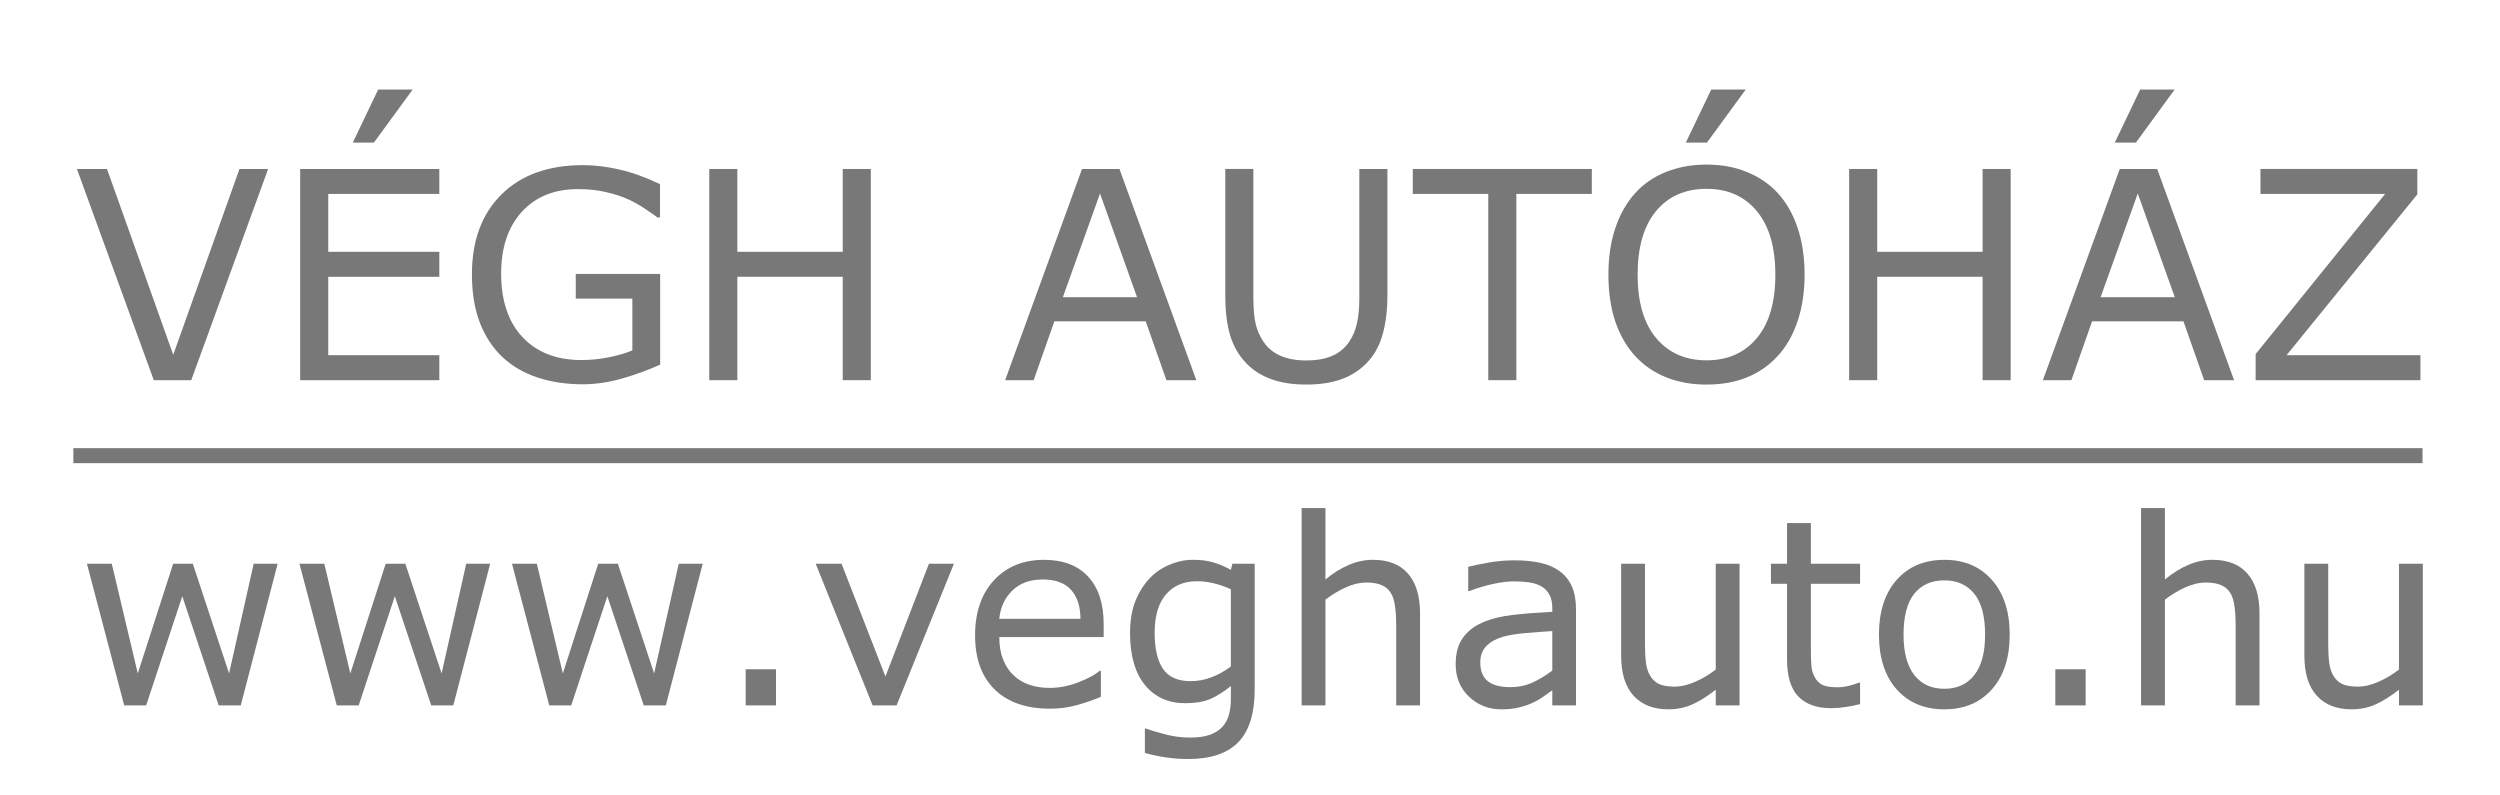
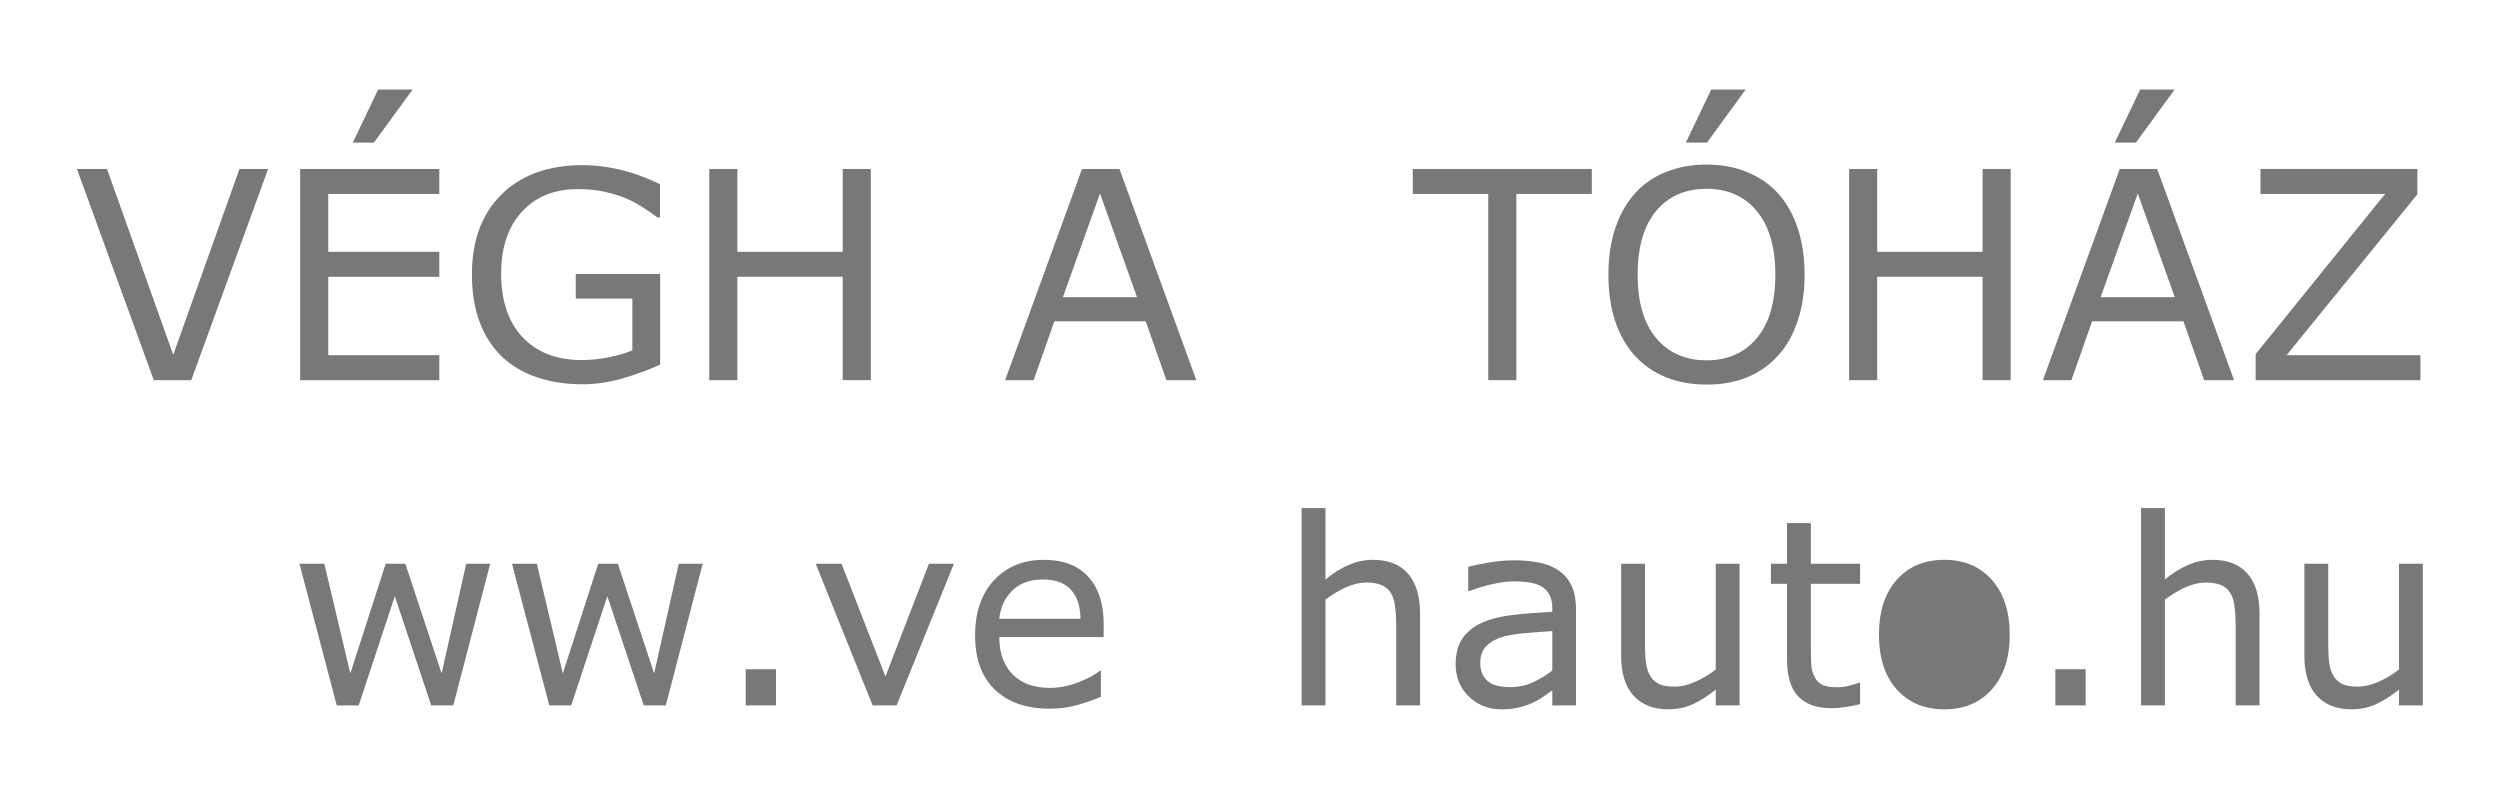
<svg xmlns="http://www.w3.org/2000/svg" version="1.1" id="svg2" viewBox="0 0 220 70" height="70" width="220">
  <defs id="defs4" />
  <g style="display:inline" transform="translate(-54.621,-21.045)" id="layer1">
    <g style="display:inline" id="layer2">
      <g id="text4176" style="font-style:normal;font-variant:normal;font-weight:normal;font-stretch:normal;font-size:25.564px;line-height:125%;font-family:sans-serif;-inkscape-font-specification:'sans-serif, Normal';text-align:start;letter-spacing:0px;word-spacing:0px;writing-mode:lr-tb;text-anchor:start;fill:#787878;fill-opacity:1;stroke:none;stroke-width:1px;stroke-linecap:butt;stroke-linejoin:miter;stroke-opacity:1">
        <path id="path4143" style="" d="m 78.215,35.915 -6.765,18.586 -3.295,0 -6.765,-18.586 2.646,0 5.829,16.352 5.829,-16.352 2.521,0 z" />
        <path id="path4145" style="" d="m 93.281,54.501 -12.245,0 0,-18.586 12.245,0 0,2.197 -9.774,0 0,5.093 9.774,0 0,2.197 -9.774,0 0,6.903 9.774,0 0,2.197 z m -2.347,-25.576 -3.408,4.668 -1.86,0 2.234,-4.668 3.033,0 z" />
        <path id="path4147" style="" d="m 112.716,53.128 q -1.523,0.699 -3.333,1.223 -1.797,0.512 -3.483,0.512 -2.172,0 -3.982,-0.599 -1.81,-0.599 -3.083,-1.797 -1.286,-1.211 -1.985,-3.021 -0.699,-1.822 -0.699,-4.256 0,-4.456 2.596,-7.028 2.609,-2.584 7.152,-2.584 1.585,0 3.233,0.387 1.66,0.374 3.57,1.286 l 0,2.933 -0.225,0 q -0.387,-0.3 -1.123,-0.786 -0.736,-0.487 -1.448,-0.811 -0.861,-0.387 -1.96,-0.637 -1.086,-0.262 -2.471,-0.262 -3.121,0 -4.943,2.01 -1.81,1.997 -1.81,5.417 0,3.607 1.897,5.617 1.897,1.997 5.168,1.997 1.198,0 2.384,-0.237 1.198,-0.237 2.097,-0.612 l 0,-4.556 -4.98,0 0,-2.172 7.427,0 0,7.976 z" />
        <path id="path4149" style="" d="m 131.252,54.501 -2.471,0 0,-9.1 -9.274,0 0,9.1 -2.471,0 0,-18.586 2.471,0 0,7.29 9.274,0 0,-7.29 2.471,0 0,18.586 z" />
        <path id="path4151" style="" d="m 159.899,54.501 -2.634,0 -1.822,-5.18 -8.039,0 -1.822,5.18 -2.509,0 6.765,-18.586 3.295,0 6.765,18.586 z m -5.218,-7.302 -3.258,-9.125 -3.27,9.125 6.528,0 z" />
-         <path id="path4153" style="" d="m 176.713,47.036 q 0,2.022 -0.449,3.532 -0.437,1.498 -1.448,2.496 -0.961,0.949 -2.247,1.386 -1.286,0.437 -2.996,0.437 -1.748,0 -3.046,-0.462 -1.298,-0.462 -2.184,-1.361 -1.011,-1.024 -1.46,-2.471 -0.437,-1.448 -0.437,-3.557 l 0,-11.122 2.471,0 0,11.247 q 0,1.51 0.2,2.384 0.212,0.874 0.699,1.585 0.549,0.811 1.485,1.223 0.949,0.412 2.272,0.412 1.336,0 2.272,-0.399 0.936,-0.412 1.498,-1.236 0.487,-0.711 0.687,-1.623 0.212,-0.924 0.212,-2.284 l 0,-11.309 2.471,0 0,11.122 z" />
        <path id="path4155" style="" d="m 194.7,38.111 -6.641,0 0,16.389 -2.471,0 0,-16.389 -6.641,0 0,-2.197 15.753,0 0,2.197 z" />
        <path id="path4157" style="" d="m 211.077,38.049 q 1.136,1.248 1.735,3.058 0.612,1.81 0.612,4.107 0,2.297 -0.624,4.119 -0.612,1.81 -1.723,3.021 -1.148,1.261 -2.721,1.897 -1.56,0.637 -3.57,0.637 -1.96,0 -3.57,-0.649 -1.598,-0.649 -2.721,-1.885 -1.123,-1.236 -1.735,-3.033 -0.599,-1.797 -0.599,-4.107 0,-2.272 0.599,-4.069 0.599,-1.81 1.748,-3.096 1.098,-1.223 2.721,-1.872 1.635,-0.649 3.557,-0.649 1.997,0 3.582,0.662 1.598,0.649 2.709,1.86 z m -0.225,7.165 q 0,-3.62 -1.623,-5.58 -1.623,-1.972 -4.431,-1.972 -2.833,0 -4.456,1.972 -1.61,1.96 -1.61,5.58 0,3.657 1.648,5.605 1.648,1.935 4.419,1.935 2.771,0 4.406,-1.935 1.648,-1.947 1.648,-5.605 z m -2.609,-16.289 -3.408,4.668 -1.86,0 2.234,-4.668 3.033,0 z" />
        <path id="path4159" style="" d="m 231.56,54.501 -2.471,0 0,-9.1 -9.274,0 0,9.1 -2.471,0 0,-18.586 2.471,0 0,7.29 9.274,0 0,-7.29 2.471,0 0,18.586 z" />
        <path id="path4161" style="" d="m 251.22,54.501 -2.634,0 -1.822,-5.18 -8.039,0 -1.822,5.18 -2.509,0 6.765,-18.586 3.295,0 6.765,18.586 z m -5.218,-7.302 -3.258,-9.125 -3.27,9.125 6.528,0 z m -0.013,-18.274 -3.408,4.668 -1.86,0 2.234,-4.668 3.033,0 z" />
        <path id="path4163" style="" d="m 267.621,54.501 -14.504,0 0,-2.297 11.396,-14.093 -10.972,0 0,-2.197 13.805,0 0,2.234 -11.509,14.155 11.783,0 0,2.197 z" />
      </g>
    </g>
    <g style="display:inline" id="layer3">
      <g id="text4180" style="font-style:normal;font-variant:normal;font-weight:normal;font-stretch:normal;font-size:22.853px;line-height:125%;font-family:sans-serif;-inkscape-font-specification:'sans-serif, Normal';text-align:start;letter-spacing:0px;word-spacing:0px;writing-mode:lr-tb;text-anchor:start;fill:#787878;fill-opacity:1;stroke:none;stroke-width:1px;stroke-linecap:butt;stroke-linejoin:miter;stroke-opacity:1">
-         <path id="path4166" style="" d="m 79.054,70.655 -3.247,12.465 -1.942,0 -3.203,-9.608 -3.18,9.608 -1.93,0 -3.281,-12.465 2.187,0 2.288,9.652 3.113,-9.652 1.73,0 3.191,9.652 2.165,-9.652 2.109,0 z" />
        <path id="path4168" style="" d="m 97.757,70.655 -3.247,12.465 -1.942,0 -3.203,-9.608 -3.18,9.608 -1.93,0 -3.281,-12.465 2.187,0 2.288,9.652 3.113,-9.652 1.73,0 3.191,9.652 2.165,-9.652 2.109,0 z" />
        <path id="path4170" style="" d="m 116.459,70.655 -3.247,12.465 -1.942,0 -3.203,-9.608 -3.18,9.608 -1.93,0 -3.281,-12.465 2.187,0 2.288,9.652 3.113,-9.652 1.73,0 3.191,9.652 2.165,-9.652 2.109,0 z" />
        <path id="path4172" style="" d="m 122.909,83.12 -2.667,0 0,-3.18 2.667,0 0,3.18 z" />
        <path id="path4174" style="" d="m 138.565,70.655 -5.044,12.465 -2.109,0 -5.01,-12.465 2.276,0 3.861,9.92 3.828,-9.92 2.198,0 z" />
        <path id="path4176" style="" d="m 151.743,77.105 -9.184,0 q 0,1.149 0.346,2.009 0.346,0.848 0.949,1.395 0.58,0.536 1.373,0.803 0.803,0.268 1.763,0.268 1.272,0 2.555,-0.502 1.294,-0.513 1.841,-1.004 l 0.112,0 0,2.288 q -1.06,0.446 -2.165,0.748 -1.105,0.301 -2.321,0.301 -3.102,0 -4.843,-1.674 -1.741,-1.685 -1.741,-4.776 0,-3.058 1.663,-4.854 1.674,-1.797 4.397,-1.797 2.522,0 3.883,1.473 1.373,1.473 1.373,4.185 l 0,1.138 z m -2.042,-1.607 q -0.011,-1.652 -0.837,-2.555 -0.815,-0.904 -2.488,-0.904 -1.685,0 -2.689,0.993 -0.993,0.993 -1.127,2.466 l 7.142,0 z" />
-         <path id="path4178" style="" d="m 165.034,81.703 q 0,3.169 -1.44,4.653 -1.44,1.484 -4.43,1.484 -0.993,0 -1.942,-0.145 -0.937,-0.134 -1.852,-0.391 l 0,-2.143 0.112,0 q 0.513,0.201 1.629,0.491 1.116,0.301 2.232,0.301 1.071,0 1.774,-0.257 0.703,-0.257 1.094,-0.714 0.391,-0.435 0.558,-1.049 0.167,-0.614 0.167,-1.373 l 0,-1.138 q -0.949,0.759 -1.819,1.138 -0.859,0.368 -2.198,0.368 -2.232,0 -3.549,-1.607 -1.306,-1.618 -1.306,-4.553 0,-1.607 0.446,-2.767 0.458,-1.172 1.239,-2.02 0.725,-0.792 1.763,-1.227 1.038,-0.446 2.064,-0.446 1.082,0 1.808,0.223 0.736,0.212 1.551,0.658 l 0.134,-0.536 1.964,0 0,11.047 z m -2.098,-2.009 0,-6.796 q -0.837,-0.379 -1.562,-0.536 -0.714,-0.167 -1.428,-0.167 -1.73,0 -2.723,1.161 -0.993,1.161 -0.993,3.37 0,2.098 0.736,3.18 0.736,1.082 2.444,1.082 0.915,0 1.83,-0.346 0.926,-0.357 1.696,-0.949 z" />
        <path id="path4180" style="" d="m 179.585,83.12 -2.098,0 0,-7.097 q 0,-0.859 -0.1,-1.607 -0.1,-0.759 -0.368,-1.183 -0.279,-0.469 -0.803,-0.692 -0.524,-0.234 -1.361,-0.234 -0.859,0 -1.797,0.424 -0.937,0.424 -1.797,1.082 l 0,9.307 -2.098,0 0,-17.363 2.098,0 0,6.282 q 0.982,-0.815 2.031,-1.272 1.049,-0.458 2.154,-0.458 2.02,0 3.08,1.216 1.06,1.216 1.06,3.504 l 0,8.09 z" />
        <path id="path4183" style="" d="m 193.31,83.12 -2.087,0 0,-1.328 q -0.279,0.19 -0.759,0.536 -0.469,0.335 -0.915,0.536 -0.524,0.257 -1.205,0.424 -0.681,0.179 -1.596,0.179 -1.685,0 -2.857,-1.116 -1.172,-1.116 -1.172,-2.846 0,-1.417 0.603,-2.288 0.614,-0.882 1.741,-1.384 1.138,-0.502 2.734,-0.681 1.596,-0.179 3.426,-0.268 l 0,-0.324 q 0,-0.714 -0.257,-1.183 -0.245,-0.469 -0.714,-0.736 -0.446,-0.257 -1.071,-0.346 -0.625,-0.089 -1.306,-0.089 -0.826,0 -1.841,0.223 -1.015,0.212 -2.098,0.625 l -0.112,0 0,-2.131 q 0.614,-0.167 1.774,-0.368 1.161,-0.201 2.288,-0.201 1.317,0 2.288,0.223 0.982,0.212 1.696,0.736 0.703,0.513 1.071,1.328 0.368,0.815 0.368,2.02 l 0,8.458 z m -2.087,-3.069 0,-3.47 q -0.96,0.056 -2.265,0.167 -1.294,0.112 -2.053,0.324 -0.904,0.257 -1.462,0.803 -0.558,0.536 -0.558,1.484 0,1.071 0.647,1.618 0.647,0.536 1.975,0.536 1.105,0 2.02,-0.424 0.915,-0.435 1.696,-1.038 z" />
        <path id="path4185" style="" d="m 207.705,83.12 -2.098,0 0,-1.384 q -1.06,0.837 -2.031,1.283 -0.971,0.446 -2.143,0.446 -1.964,0 -3.058,-1.194 -1.094,-1.205 -1.094,-3.526 l 0,-8.09 2.098,0 0,7.097 q 0,0.949 0.089,1.629 0.089,0.67 0.379,1.149 0.301,0.491 0.781,0.714 0.48,0.223 1.395,0.223 0.815,0 1.774,-0.424 0.971,-0.424 1.808,-1.082 l 0,-9.307 2.098,0 0,12.465 z" />
        <path id="path4187" style="" d="m 218.306,83.008 q -0.591,0.156 -1.294,0.257 -0.692,0.1 -1.239,0.1 -1.908,0 -2.901,-1.027 -0.993,-1.027 -0.993,-3.292 l 0,-6.628 -1.417,0 0,-1.763 1.417,0 0,-3.582 2.098,0 0,3.582 4.33,0 0,1.763 -4.33,0 0,5.68 q 0,0.982 0.045,1.54 0.045,0.547 0.312,1.027 0.245,0.446 0.67,0.658 0.435,0.201 1.317,0.201 0.513,0 1.071,-0.145 0.558,-0.156 0.803,-0.257 l 0.112,0 0,1.886 z" />
-         <path id="path4189" style="" d="m 231.474,76.893 q 0,3.046 -1.562,4.809 -1.562,1.763 -4.185,1.763 -2.645,0 -4.207,-1.763 -1.551,-1.763 -1.551,-4.809 0,-3.046 1.551,-4.809 1.562,-1.774 4.207,-1.774 2.622,0 4.185,1.774 1.562,1.763 1.562,4.809 z m -2.165,0 q 0,-2.421 -0.949,-3.593 -0.949,-1.183 -2.634,-1.183 -1.707,0 -2.656,1.183 -0.937,1.172 -0.937,3.593 0,2.343 0.949,3.56 0.949,1.205 2.645,1.205 1.674,0 2.622,-1.194 0.96,-1.205 0.96,-3.571 z" />
+         <path id="path4189" style="" d="m 231.474,76.893 q 0,3.046 -1.562,4.809 -1.562,1.763 -4.185,1.763 -2.645,0 -4.207,-1.763 -1.551,-1.763 -1.551,-4.809 0,-3.046 1.551,-4.809 1.562,-1.774 4.207,-1.774 2.622,0 4.185,1.774 1.562,1.763 1.562,4.809 z m -2.165,0 z" />
        <path id="path4191" style="" d="m 238.158,83.12 -2.667,0 0,-3.18 2.667,0 0,3.18 z" />
        <path id="path4193" style="" d="m 253.457,83.12 -2.098,0 0,-7.097 q 0,-0.859 -0.1,-1.607 -0.1,-0.759 -0.368,-1.183 -0.279,-0.469 -0.803,-0.692 -0.524,-0.234 -1.361,-0.234 -0.859,0 -1.797,0.424 -0.937,0.424 -1.797,1.082 l 0,9.307 -2.098,0 0,-17.363 2.098,0 0,6.282 q 0.982,-0.815 2.031,-1.272 1.049,-0.458 2.154,-0.458 2.02,0 3.08,1.216 1.06,1.216 1.06,3.504 l 0,8.09 z" />
        <path id="path4195" style="" d="m 267.83,83.12 -2.098,0 0,-1.384 q -1.06,0.837 -2.031,1.283 -0.971,0.446 -2.143,0.446 -1.964,0 -3.058,-1.194 -1.094,-1.205 -1.094,-3.526 l 0,-8.09 2.098,0 0,7.097 q 0,0.949 0.089,1.629 0.089,0.67 0.379,1.149 0.301,0.491 0.781,0.714 0.48,0.223 1.395,0.223 0.815,0 1.774,-0.424 0.971,-0.424 1.808,-1.082 l 0,-9.307 2.098,0 0,12.465 z" />
      </g>
    </g>
-     <path id="path4182" d="m 61.076,61.143 206.726,0 z" style="fill:#787878;fill-opacity:1;fill-rule:evenodd;stroke:#787878;stroke-width:1.32;stroke-linecap:butt;stroke-linejoin:miter;stroke-miterlimit:4;stroke-dasharray:none;stroke-opacity:1" />
  </g>
</svg>